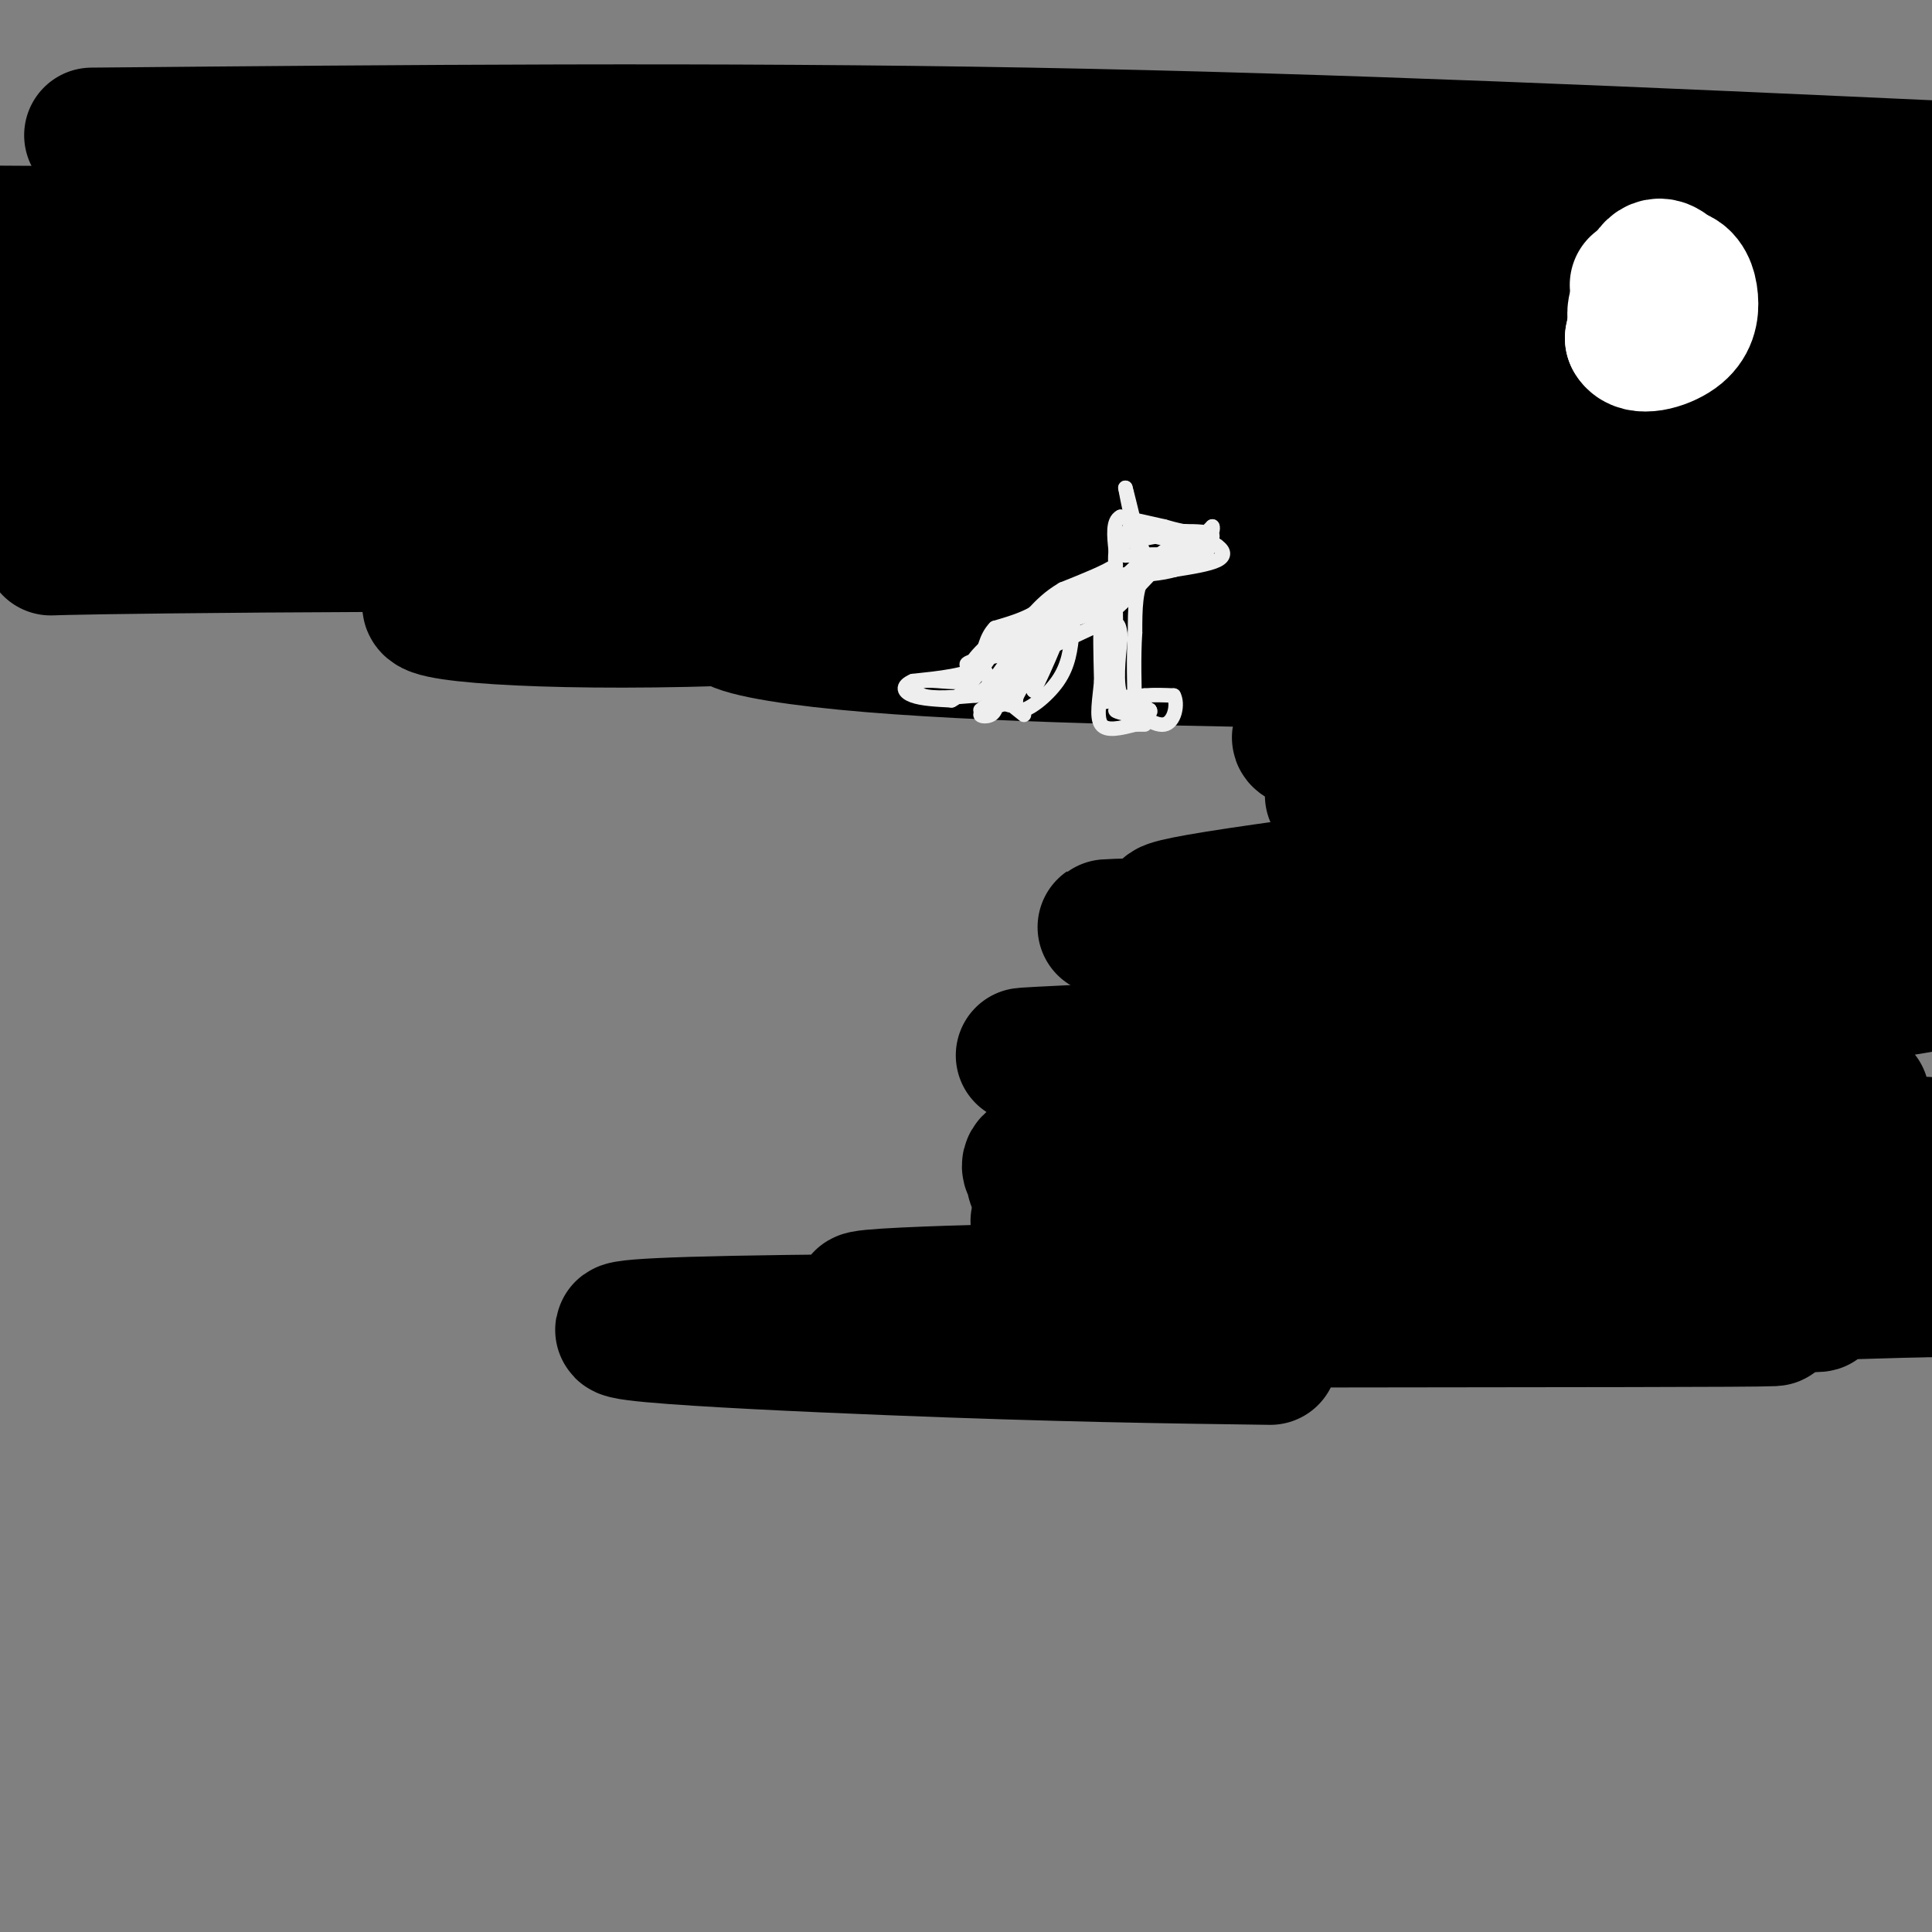
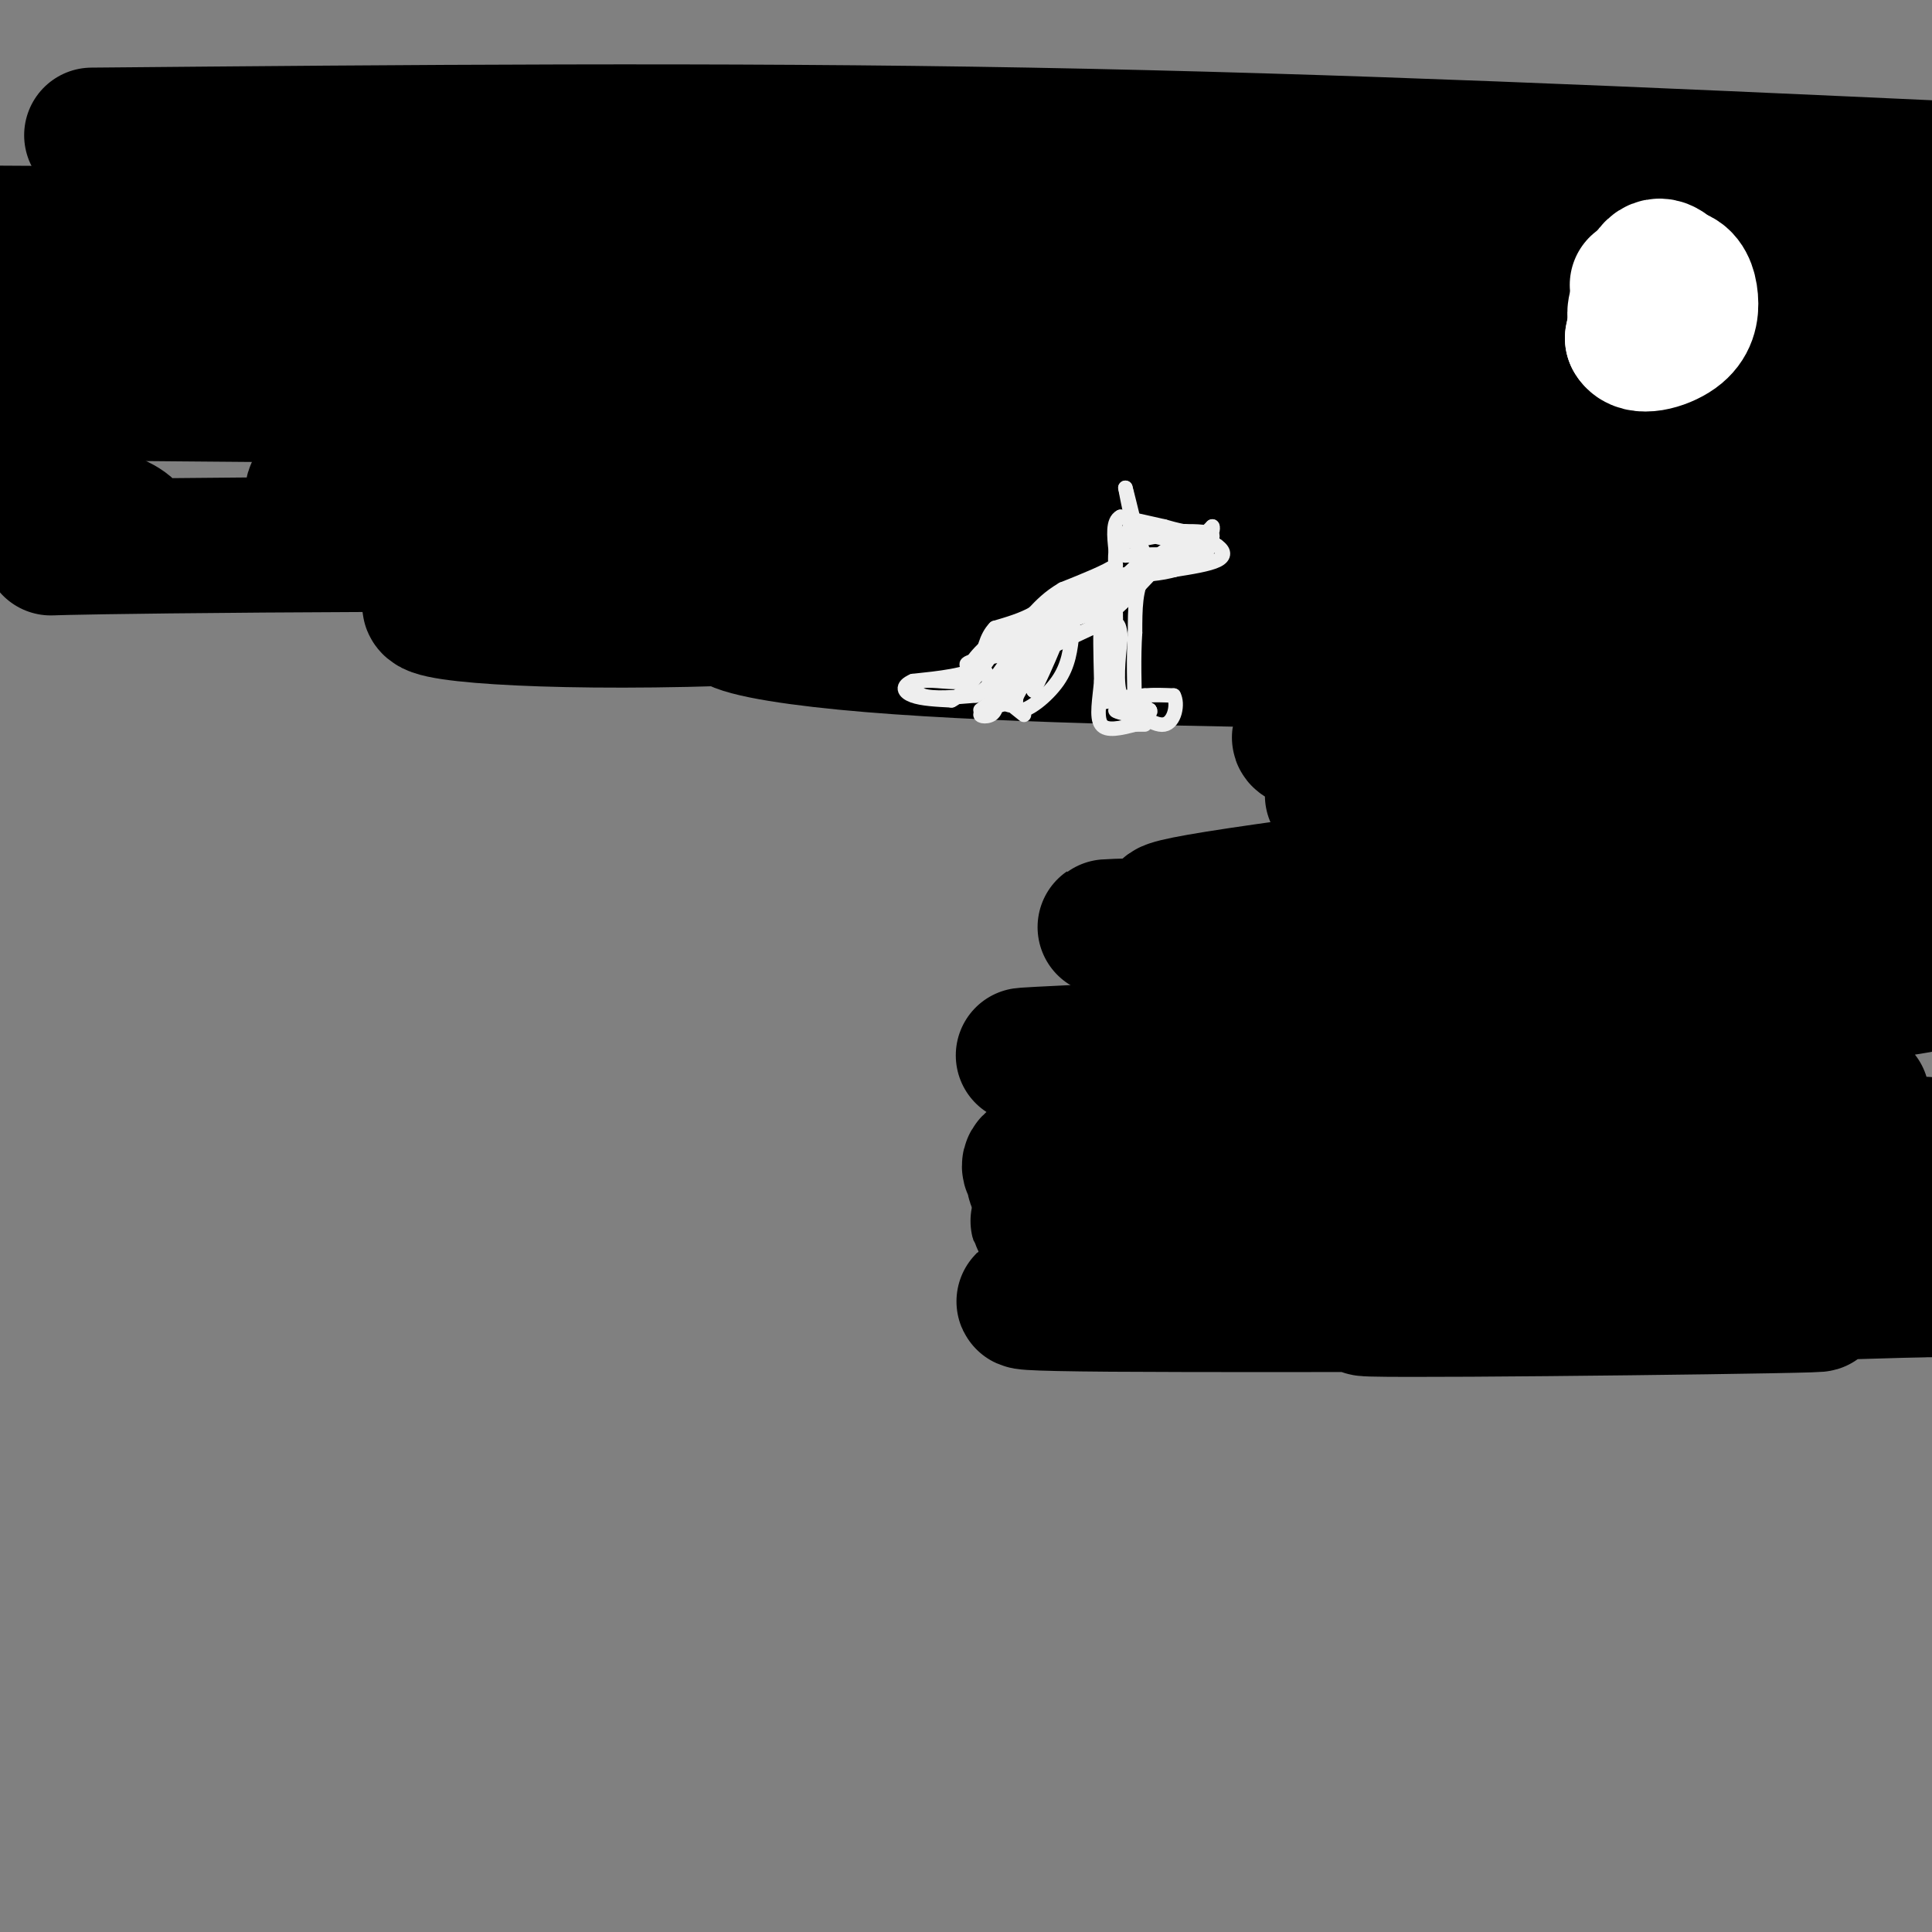
<svg xmlns="http://www.w3.org/2000/svg" viewBox="0 0 400 400" version="1.1">
  <rect x="0" y="0" width="400" height="400" fill="#808080" stroke="none" />
  <g fill="none" stroke="rgb(0,0,0)" stroke-width="3" stroke-linecap="round" stroke-linejoin="round">
    <path d="M17,26c12.625,-0.750 25.250,-1.500 48,2c22.750,3.500 55.625,11.250 79,14c23.375,2.750 37.250,0.500 39,0c1.750,-0.500 -8.625,0.750 -19,2" />
  </g>
  <g fill="none" stroke="rgb(0,0,0)" stroke-width="28" stroke-linecap="round" stroke-linejoin="round">
    <path d="M19,28c64.833,-0.583 129.667,-1.167 194,0c64.333,1.167 128.167,4.083 192,7" />
    <path d="M338,39c-151.143,0.893 -302.286,1.786 -311,1c-8.714,-0.786 125.000,-3.250 199,1c74.000,4.250 88.286,15.214 104,20c15.714,4.786 32.857,3.393 50,2" />
    <path d="M380,63c13.333,0.500 21.667,0.750 30,1" />
    <path d="M396,64c18.000,0.467 36.000,0.933 -13,3c-49.000,2.067 -165.000,5.733 -170,1c-5.000,-4.733 101.000,-17.867 207,-31" />
    <path d="M392,42c-66.583,2.500 -133.167,5.000 -207,6c-73.833,1.000 -154.917,0.500 -236,0" />
    <path d="M3,60c38.548,-8.179 77.095,-16.357 91,-18c13.905,-1.643 3.167,3.250 -5,7c-8.167,3.750 -13.762,6.357 -30,8c-16.238,1.643 -43.119,2.321 -70,3" />
    <path d="M9,64c146.500,7.083 293.000,14.167 288,17c-5.000,2.833 -161.500,1.417 -318,0" />
    <path d="M0,81c125.013,-0.049 250.026,-0.099 273,0c22.974,0.099 -56.089,0.346 -105,4c-48.911,3.654 -67.668,10.715 -86,14c-18.332,3.285 -36.238,2.796 27,3c63.238,0.204 207.619,1.102 352,2" />
    <path d="M254,105c-7.936,-0.153 -15.872,-0.307 -37,6c-21.128,6.307 -55.447,19.073 -53,19c2.447,-0.073 41.661,-12.986 86,-23c44.339,-10.014 93.804,-17.128 112,-19c18.196,-1.872 5.125,1.498 -19,3c-24.125,1.502 -59.303,1.135 -99,0c-39.697,-1.135 -83.913,-3.039 -128,-7c-44.087,-3.961 -88.043,-9.981 -132,-16" />
-     <path d="M33,67c24.654,-0.764 49.308,-1.528 57,0c7.692,1.528 -1.577,5.348 -11,10c-9.423,4.652 -18.998,10.137 -30,15c-11.002,4.863 -23.429,9.104 -32,11c-8.571,1.896 -13.285,1.448 -18,1" />
    <path d="M0,104c2.281,-0.866 4.562,-1.732 12,0c7.438,1.732 20.031,6.063 13,8c-7.031,1.937 -33.688,1.480 10,1c43.688,-0.480 157.720,-0.984 191,2c33.280,2.984 -14.194,9.457 -55,12c-40.806,2.543 -74.945,1.155 -81,-1c-6.055,-2.155 15.972,-5.078 38,-8" />
    <path d="M128,118c34.691,-1.318 102.417,-0.613 126,0c23.583,0.613 3.022,1.133 -9,2c-12.022,0.867 -15.506,2.079 -10,0c5.506,-2.079 20.002,-7.451 55,-12c34.998,-4.549 90.499,-8.274 146,-12" />
    <path d="M357,99c-10.332,2.914 -20.663,5.828 -20,3c0.663,-2.828 12.322,-11.397 19,-16c6.678,-4.603 8.375,-5.239 15,-5c6.625,0.239 18.179,1.354 25,3c6.821,1.646 8.911,3.823 11,6" />
    <path d="M403,95c-2.660,3.417 -5.320,6.834 -6,8c-0.680,1.166 0.620,0.080 -14,5c-14.620,4.920 -45.159,15.846 -64,19c-18.841,3.154 -25.982,-1.464 -1,-4c24.982,-2.536 82.088,-2.989 55,-3c-27.088,-0.011 -138.370,0.420 -188,3c-49.630,2.580 -37.609,7.309 -10,10c27.609,2.691 70.804,3.346 114,4" />
    <path d="M289,137c24.500,0.606 28.750,0.120 19,0c-9.750,-0.120 -33.499,0.127 -32,0c1.499,-0.127 28.247,-0.628 44,-3c15.753,-2.372 20.511,-6.615 23,-7c2.489,-0.385 2.709,3.089 -12,7c-14.709,3.911 -44.345,8.260 -46,10c-1.655,1.740 24.673,0.870 51,0" />
    <path d="M336,144c11.431,-0.077 14.507,-0.268 9,0c-5.507,0.268 -19.598,0.995 -40,3c-20.402,2.005 -47.115,5.287 -31,7c16.115,1.713 75.057,1.856 134,2" />
    <path d="M389,157c-60.311,0.516 -120.622,1.032 -111,1c9.622,-0.032 89.178,-0.611 111,0c21.822,0.611 -14.089,2.411 -38,0c-23.911,-2.411 -35.822,-9.034 -43,-13c-7.178,-3.966 -9.622,-5.276 9,-8c18.622,-2.724 58.311,-6.862 98,-11" />
    <path d="M381,119c-5.956,1.356 -11.911,2.711 -21,5c-9.089,2.289 -21.311,5.511 -10,7c11.311,1.489 46.156,1.244 81,1" />
    <path d="M361,159c-46.500,2.500 -93.000,5.000 -84,6c9.000,1.000 73.500,0.500 138,0" />
    <path d="M399,167c-62.613,7.756 -125.226,15.513 -147,19c-21.774,3.487 -2.708,2.705 -1,3c1.708,0.295 -13.942,1.669 7,1c20.942,-0.669 78.474,-3.380 75,1c-3.474,4.380 -67.956,15.850 -75,20c-7.044,4.150 43.349,0.978 68,0c24.651,-0.978 23.560,0.237 -4,2c-27.560,1.763 -81.589,4.075 -101,5c-19.411,0.925 -4.206,0.462 11,0" />
    <path d="M232,218c39.172,-0.374 131.601,-1.308 126,0c-5.601,1.308 -109.233,4.859 -113,-2c-3.767,-6.859 92.330,-24.127 121,-30c28.670,-5.873 -10.089,-0.350 -26,1c-15.911,1.350 -8.975,-1.471 10,-4c18.975,-2.529 49.987,-4.764 81,-7" />
    <path d="M358,176c-12.600,2.400 -25.200,4.800 -29,7c-3.800,2.200 1.200,4.200 18,5c16.800,0.800 45.400,0.400 74,0" />
    <path d="M392,190c-83.833,0.750 -167.667,1.500 -163,2c4.667,0.500 97.833,0.750 191,1" />
    <path d="M394,193c-74.051,3.514 -148.103,7.028 -134,8c14.103,0.972 116.359,-0.599 137,1c20.641,1.599 -40.333,6.367 -88,12c-47.667,5.633 -82.026,12.132 -53,14c29.026,1.868 121.436,-0.895 129,-1c7.564,-0.105 -69.718,2.447 -147,5" />
    <path d="M238,232c15.282,1.045 126.988,1.157 137,1c10.012,-0.157 -81.669,-0.583 -117,0c-35.331,0.583 -14.314,2.176 -19,3c-4.686,0.824 -35.077,0.880 5,1c40.077,0.120 150.623,0.306 155,0c4.377,-0.306 -97.414,-1.103 -145,0c-47.586,1.103 -40.965,4.105 -40,6c0.965,1.895 -3.724,2.684 14,3c17.724,0.316 57.862,0.158 98,0" />
    <path d="M326,246c37.667,0.000 82.833,0.000 128,0" />
    <path d="M380,246c-36.363,0.411 -72.726,0.821 -57,1c15.726,0.179 83.542,0.125 67,0c-16.542,-0.125 -117.440,-0.321 -120,0c-2.560,0.321 93.220,1.161 189,2" />
    <path d="M366,249c-67.828,0.534 -135.656,1.069 -117,1c18.656,-0.069 123.794,-0.740 122,0c-1.794,0.740 -110.522,2.892 -144,3c-33.478,0.108 8.292,-1.826 57,0c48.708,1.826 104.354,7.413 160,13" />
-     <path d="M359,267c-76.333,0.000 -152.667,0.000 -143,0c9.667,0.000 105.333,0.000 201,0" />
+     <path d="M359,267c9.667,0.000 105.333,0.000 201,0" />
    <path d="M398,267c-63.054,1.818 -126.108,3.636 -114,4c12.108,0.364 99.380,-0.727 92,-1c-7.380,-0.273 -109.410,0.273 -146,0c-36.590,-0.273 -7.740,-1.364 3,-2c10.740,-0.636 3.370,-0.818 -4,-1" />
-     <path d="M229,267c-22.605,0.339 -77.118,1.688 -35,3c42.118,1.312 180.867,2.589 173,3c-7.867,0.411 -162.349,-0.043 -215,1c-52.651,1.043 -3.472,3.584 32,5c35.472,1.416 57.236,1.708 79,2" />
  </g>
  <g fill="none" stroke="rgb(255,255,255)" stroke-width="28" stroke-linecap="round" stroke-linejoin="round">
    <path d="M340,60c-1.083,2.667 -2.167,5.333 -1,6c1.167,0.667 4.583,-0.667 8,-2" />
    <path d="M347,64c1.488,-1.381 1.208,-3.833 0,-6c-1.208,-2.167 -3.345,-4.048 -5,-2c-1.655,2.048 -2.827,8.024 -4,14" />
    <path d="M338,70c1.215,2.278 6.254,0.971 9,-1c2.746,-1.971 3.201,-4.608 3,-7c-0.201,-2.392 -1.057,-4.541 -3,-5c-1.943,-0.459 -4.971,0.770 -8,2" />
  </g>
  <g fill="none" stroke="rgb(238,238,238)" stroke-width="3" stroke-linecap="round" stroke-linejoin="round">
    <path d="M212,148c0.000,0.000 -5.000,-4.000 -5,-4" />
    <path d="M207,144c-0.333,-1.833 1.333,-4.417 3,-7" />
    <path d="M210,137c0.500,-1.333 0.250,-1.167 0,-1" />
    <path d="M238,147c0.000,0.000 -6.000,-3.000 -6,-3" />
    <path d="M232,144c-1.000,-2.500 -0.500,-7.250 0,-12" />
    <path d="M232,132c-0.167,-2.500 -0.583,-2.750 -1,-3" />
    <path d="M211,137c0.000,0.000 15.000,-7.000 15,-7" />
    <path d="M226,130c4.500,-3.000 8.250,-7.000 12,-11" />
    <path d="M238,119c3.667,-2.333 6.833,-2.667 10,-3" />
    <path d="M248,116c2.167,-1.333 2.583,-3.167 3,-5" />
    <path d="M251,111c-0.500,-1.000 -3.250,-1.000 -6,-1" />
    <path d="M245,110c-1.667,-0.333 -2.833,-0.667 -4,-1" />
    <path d="M241,109c-2.167,-0.500 -5.583,-1.250 -9,-2" />
    <path d="M232,107c-1.667,0.833 -1.333,3.917 -1,7" />
    <path d="M231,114c-0.167,1.667 -0.083,2.333 0,3" />
    <path d="M231,117c-1.833,1.333 -6.417,3.167 -11,5" />
    <path d="M220,122c-2.833,1.667 -4.417,3.333 -6,5" />
    <path d="M214,127c-2.333,1.333 -5.167,2.167 -8,3" />
    <path d="M206,130c-1.833,1.833 -2.417,4.917 -3,8" />
    <path d="M203,138c-2.833,1.833 -8.417,2.417 -14,3" />
    <path d="M189,141c-2.533,1.089 -1.867,2.311 0,3c1.867,0.689 4.933,0.844 8,1" />
    <path d="M197,145c2.667,-1.333 5.333,-5.167 8,-9" />
    <path d="M205,136c0.500,-0.667 -2.250,2.167 -5,5" />
    <path d="M200,141c-2.679,0.595 -6.875,-0.417 -9,0c-2.125,0.417 -2.179,2.262 0,3c2.179,0.738 6.589,0.369 11,0" />
    <path d="M202,144c3.333,-1.833 6.167,-6.417 9,-11" />
    <path d="M211,133c3.500,-2.667 7.750,-3.833 12,-5" />
    <path d="M223,128c3.202,-1.095 5.208,-1.333 3,-1c-2.208,0.333 -8.631,1.238 -13,3c-4.369,1.762 -6.685,4.381 -9,7" />
    <path d="M204,137c-2.778,1.222 -5.222,0.778 -3,0c2.222,-0.778 9.111,-1.889 16,-3" />
    <path d="M217,134c4.133,-1.489 6.467,-3.711 5,-4c-1.467,-0.289 -6.733,1.356 -12,3" />
    <path d="M210,133c-2.881,0.631 -4.083,0.708 -3,1c1.083,0.292 4.452,0.798 7,0c2.548,-0.798 4.274,-2.899 6,-5" />
    <path d="M220,129c2.500,-1.333 5.750,-2.167 9,-3" />
    <path d="M229,126c2.911,-1.444 5.689,-3.556 5,-4c-0.689,-0.444 -4.844,0.778 -9,2" />
    <path d="M225,124c-1.889,0.889 -2.111,2.111 -2,2c0.111,-0.111 0.556,-1.556 1,-3" />
    <path d="M224,123c2.556,-1.711 8.444,-4.489 9,-4c0.556,0.489 -4.222,4.244 -9,8" />
    <path d="M224,127c-0.500,0.667 2.750,-1.667 6,-4" />
    <path d="M230,123c2.500,-1.500 5.750,-3.250 9,-5" />
    <path d="M239,118c2.833,-1.000 5.417,-1.000 8,-1" />
    <path d="M247,117c0.667,-0.500 -1.667,-1.250 -4,-2" />
    <path d="M243,115c-2.333,-0.333 -6.167,-0.167 -10,0" />
    <path d="M233,115c-1.500,-1.000 -0.250,-3.500 1,-6" />
    <path d="M234,109c0.667,0.000 1.833,3.000 3,6" />
    <path d="M237,115c-1.833,3.000 -7.917,7.500 -14,12" />
    <path d="M223,127c-3.778,2.667 -6.222,3.333 -7,3c-0.778,-0.333 0.111,-1.667 1,-3" />
    <path d="M217,127c1.167,-1.167 3.583,-2.583 6,-4" />
    <path d="M223,123c-0.333,0.167 -4.167,2.583 -8,5" />
    <path d="M215,128c-3.167,1.833 -7.083,3.917 -11,6" />
    <path d="M204,134c-2.911,2.578 -4.689,6.022 -5,7c-0.311,0.978 0.844,-0.511 2,-2" />
    <path d="M201,139c0.889,-0.667 2.111,-1.333 3,0c0.889,1.333 1.444,4.667 2,8" />
    <path d="M206,147c-0.533,1.556 -2.867,1.444 -3,1c-0.133,-0.444 1.933,-1.222 4,-2" />
    <path d="M207,146c1.000,-0.333 1.500,-0.167 2,0" />
    <path d="M229,129c0.000,0.000 0.000,11.000 0,11" />
    <path d="M229,140c1.000,3.000 3.500,5.000 6,7" />
    <path d="M235,147c1.911,1.178 3.689,0.622 3,0c-0.689,-0.622 -3.844,-1.311 -7,-2" />
    <path d="M231,145c-1.800,-0.044 -2.800,0.844 -3,0c-0.200,-0.844 0.400,-3.422 1,-6" />
    <path d="M229,139c-0.067,-3.422 -0.733,-8.978 -1,-9c-0.267,-0.022 -0.133,5.489 0,11" />
    <path d="M228,141c-0.311,3.711 -1.089,7.489 0,9c1.089,1.511 4.044,0.756 7,0" />
    <path d="M235,150c1.500,0.000 1.750,0.000 2,0" />
    <path d="M236,115c0.000,0.000 -2.000,-9.000 -2,-9" />
    <path d="M234,106c-0.500,-2.333 -0.750,-3.667 -1,-5" />
    <path d="M233,101c0.167,0.500 1.083,4.250 2,8" />
    <path d="M235,109c1.833,1.833 5.417,2.417 9,3" />
    <path d="M244,112c1.667,0.167 1.333,-0.917 1,-2" />
    <path d="M245,110c-2.778,0.222 -10.222,1.778 -11,2c-0.778,0.222 5.111,-0.889 11,-2" />
    <path d="M245,110c3.000,0.167 5.000,1.583 7,3" />
    <path d="M252,113c1.489,1.044 1.711,2.156 0,3c-1.711,0.844 -5.356,1.422 -9,2" />
    <path d="M243,118c-1.500,-0.500 -0.750,-2.750 0,-5" />
    <path d="M243,113c-2.133,0.822 -7.467,5.378 -7,6c0.467,0.622 6.733,-2.689 13,-6" />
    <path d="M249,113c0.867,-1.778 -3.467,-3.222 -5,-3c-1.533,0.222 -0.267,2.111 1,4" />
    <path d="M245,114c1.167,-0.167 3.583,-2.583 6,-5" />
    <path d="M251,109c0.489,0.644 -1.289,4.756 -4,7c-2.711,2.244 -6.356,2.622 -10,3" />
    <path d="M237,119c-2.000,2.500 -2.000,7.250 -2,12" />
    <path d="M235,131c-0.333,4.833 -0.167,10.917 0,17" />
    <path d="M235,148c-0.167,2.833 -0.583,1.417 -1,0" />
    <path d="M234,148c-1.133,-0.222 -3.467,-0.778 -3,-1c0.467,-0.222 3.733,-0.111 7,0" />
    <path d="M238,147c-0.467,-0.400 -5.133,-1.400 -6,-2c-0.867,-0.600 2.067,-0.800 5,-1" />
    <path d="M237,144c1.833,-0.167 3.917,-0.083 6,0" />
    <path d="M243,144c0.933,1.600 0.267,5.600 -2,6c-2.267,0.400 -6.133,-2.800 -10,-6" />
    <path d="M231,144c-1.667,-3.667 -0.833,-9.833 0,-16" />
    <path d="M231,128c0.000,-2.333 0.000,-0.167 0,2" />
    <path d="M212,138c-1.244,4.244 -2.489,8.489 -1,9c1.489,0.511 5.711,-2.711 8,-6c2.289,-3.289 2.644,-6.644 3,-10" />
    <path d="M222,131c-1.311,-0.489 -6.089,3.289 -8,6c-1.911,2.711 -0.956,4.356 0,6" />
    <path d="M214,143c2.044,-3.689 7.156,-15.911 7,-17c-0.156,-1.089 -5.578,8.956 -11,19" />
    <path d="M210,145c-1.845,1.131 -0.958,-5.542 0,-7c0.958,-1.458 1.988,2.298 3,3c1.012,0.702 2.006,-1.649 3,-4" />
    <path d="M216,137c-1.667,1.000 -7.333,5.500 -13,10" />
  </g>
</svg>